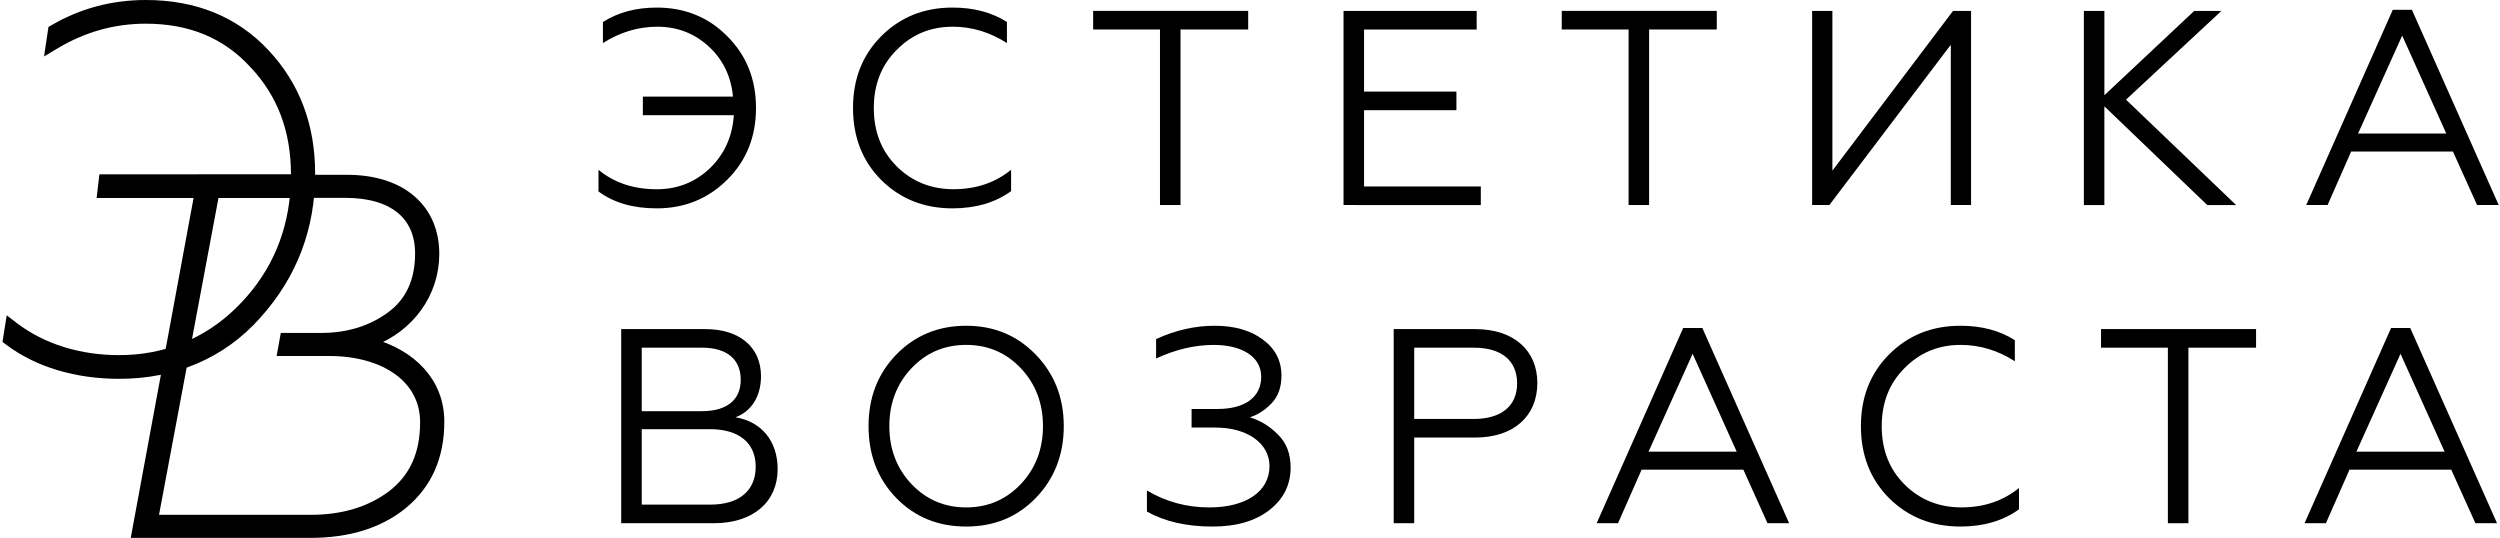
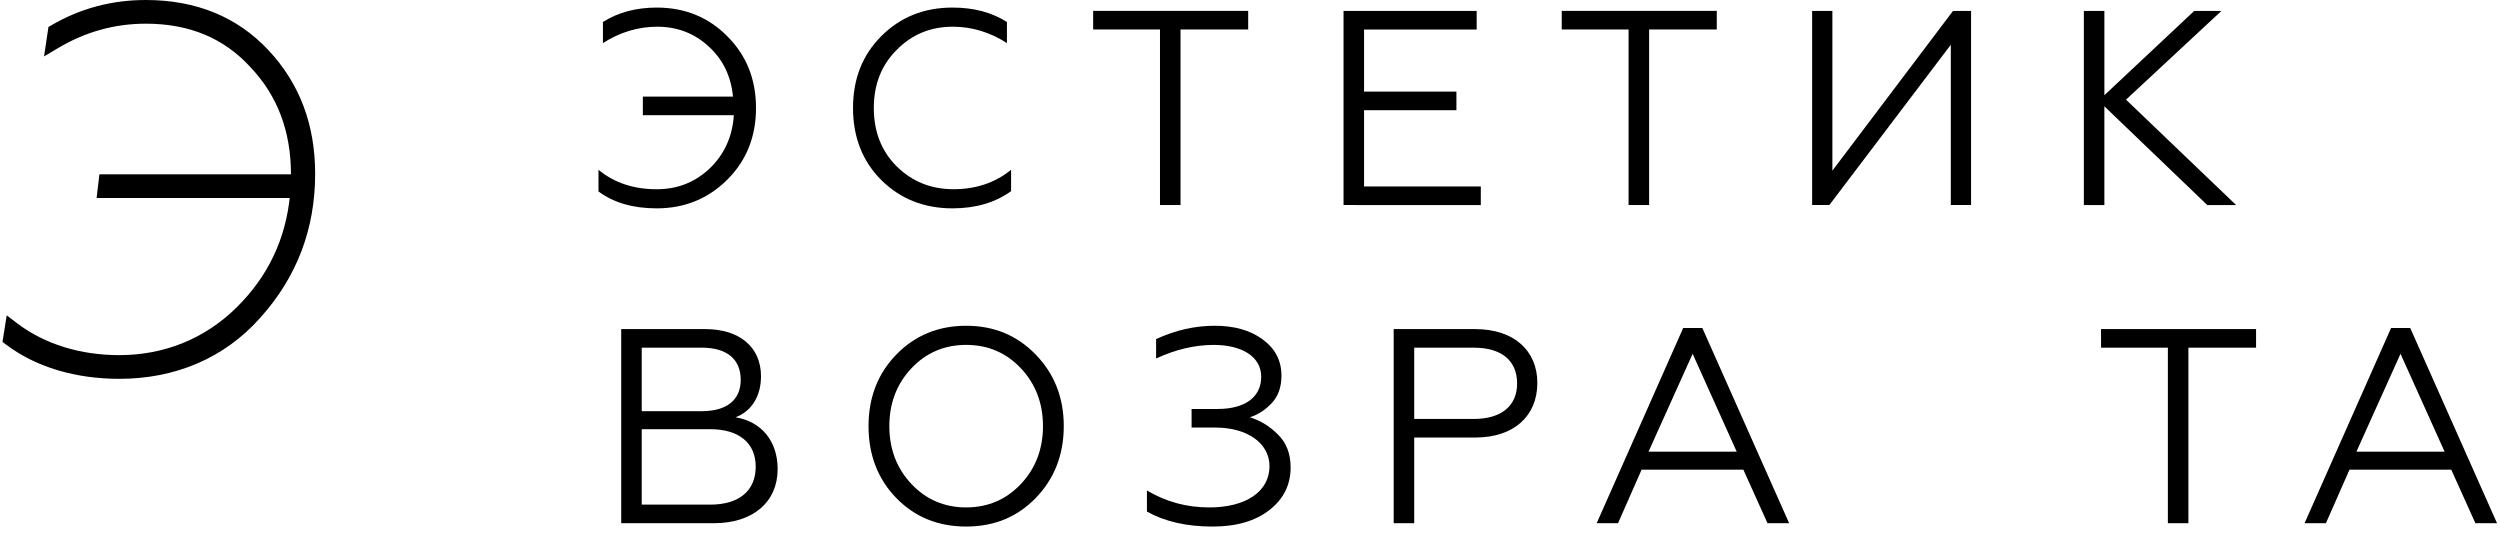
<svg xmlns="http://www.w3.org/2000/svg" width="330" height="71" viewBox="0 0 330 71" fill="none">
  <path d="M79 25.271V22.415C81.087 24.135 83.649 24.98 86.687 24.98C89.433 24.98 91.739 24.064 93.68 22.235C95.619 20.367 96.681 18.025 96.865 15.206H84.857V12.75H96.754C96.499 10.078 95.436 7.848 93.535 6.122C91.668 4.404 89.397 3.526 86.762 3.526C84.236 3.526 81.819 4.258 79.587 5.685V2.903C81.601 1.624 83.979 1 86.689 1C90.423 1 93.535 2.282 96.023 4.808C98.548 7.332 99.792 10.483 99.792 14.252C99.792 18.022 98.548 21.172 96.023 23.695C93.498 26.221 90.386 27.503 86.689 27.503C83.577 27.503 81.014 26.771 79 25.271Z" fill="black" />
  <path d="M116.333 23.77C113.843 21.28 112.599 18.095 112.599 14.252C112.599 10.409 113.843 7.259 116.333 4.77C118.859 2.246 121.971 1 125.741 1C128.524 1 130.904 1.624 132.916 2.903V5.685C130.684 4.258 128.305 3.526 125.78 3.526C122.815 3.526 120.362 4.551 118.347 6.602C116.333 8.615 115.344 11.176 115.344 14.252C115.344 17.365 116.333 19.927 118.347 21.939C120.362 23.952 122.887 24.976 125.85 24.976C128.814 24.976 131.342 24.135 133.464 22.414V25.233C131.379 26.734 128.817 27.503 125.74 27.503C121.971 27.503 118.859 26.259 116.333 23.77Z" fill="black" />
  <path d="M153.118 27.064V3.892H144.296V1.436H164.76V3.892H155.828V27.064H153.118Z" fill="black" />
  <path d="M177.347 27.064V1.441H194.92V3.895H180.056V12.093H192.247V14.547H180.056V24.613H195.467V27.067L177.347 27.064Z" fill="black" />
  <path d="M214.973 27.064V3.892H206.15V1.436H226.614V3.892H217.683V27.064H214.973Z" fill="black" />
  <path d="M239.202 27.064V1.441H241.875V22.524L257.799 1.441H260.179V27.064H257.506V5.906L241.474 27.064H239.202Z" fill="black" />
  <path d="M277.779 1.441V12.568L289.638 1.441H293.226L280.633 13.155L295.167 27.066H291.359L277.777 14.034V27.066H275.069V1.442H277.779V1.441Z" fill="black" />
-   <path d="M304.424 27.064L315.846 1.293H318.372L329.829 27.064H326.973L323.788 20H310.353L307.241 27.064H304.424ZM311.268 17.622H322.908L317.088 4.7L311.268 17.622Z" fill="black" />
  <path d="M82 69.064V43.441H93.092C97.631 43.441 100.452 45.819 100.452 49.664C100.452 52.336 99.171 54.311 97.083 55.082C100.452 55.63 102.649 58.158 102.649 61.927C102.649 66.209 99.463 69.064 94.228 69.064H82ZM84.708 54.275H92.649C95.909 54.275 97.776 52.811 97.776 50.137C97.776 47.39 95.909 45.891 92.649 45.891H84.708V54.275ZM84.708 66.611H93.75C97.558 66.611 99.754 64.781 99.754 61.598C99.754 58.486 97.558 56.653 93.75 56.653H84.708V66.611Z" fill="black" />
  <path d="M127.533 43C131.23 43 134.268 44.282 136.718 46.808C139.171 49.334 140.418 52.483 140.418 56.252C140.418 60.022 139.173 63.207 136.718 65.734C134.265 68.259 131.227 69.503 127.533 69.503C123.833 69.503 120.76 68.259 118.306 65.734C115.853 63.21 114.647 60.025 114.647 56.252C114.647 52.483 115.856 49.332 118.306 46.808C120.758 44.283 123.834 43 127.533 43ZM127.533 66.979C130.388 66.979 132.802 65.951 134.743 63.901C136.684 61.852 137.673 59.288 137.673 56.25C137.673 53.213 136.684 50.651 134.743 48.6C132.802 46.549 130.388 45.525 127.533 45.525C124.677 45.525 122.261 46.549 120.321 48.6C118.38 50.651 117.393 53.213 117.393 56.25C117.393 59.288 118.38 61.852 120.321 63.901C122.261 65.951 124.677 66.979 127.533 66.979Z" fill="black" />
  <path d="M151.394 67.528V64.745C153.92 66.248 156.665 66.98 159.63 66.98C164.502 66.98 167.575 64.856 167.575 61.526C167.575 58.561 164.718 56.438 160.436 56.438H157.29V53.984H160.731C164.355 53.984 166.48 52.41 166.48 49.737C166.48 47.065 163.916 45.529 160.222 45.529C157.732 45.529 155.207 46.115 152.605 47.322V44.76C155.131 43.589 157.732 43 160.331 43C162.929 43 165.017 43.589 166.662 44.794C168.311 46.002 169.152 47.575 169.152 49.589C169.152 51.126 168.713 52.336 167.833 53.251C166.993 54.129 166.04 54.75 164.978 55.082C166.406 55.52 167.651 56.29 168.713 57.387C169.809 58.449 170.362 59.913 170.362 61.709C170.362 63.979 169.446 65.846 167.581 67.31C165.713 68.773 163.225 69.506 160.038 69.506C156.629 69.503 153.736 68.843 151.394 67.528Z" fill="black" />
  <path d="M183.968 69.064V43.441H194.731C199.857 43.441 202.93 46.297 202.93 50.542C202.93 54.898 199.854 57.754 194.731 57.754H186.677V69.064H183.968ZM186.677 55.301H194.548C198.175 55.301 200.259 53.582 200.259 50.614C200.259 47.577 198.174 45.894 194.548 45.894H186.677V55.301Z" fill="black" />
  <path d="M210.761 69.064L222.182 43.293H224.708L236.166 69.064H233.311L230.125 62H216.691L213.58 69.064H210.761ZM217.605 59.622H229.247L223.427 46.7L217.605 59.622Z" fill="black" />
-   <path d="M249.374 65.77C246.886 63.28 245.641 60.095 245.641 56.252C245.641 52.41 246.886 49.259 249.374 46.77C251.9 44.246 255.012 43 258.782 43C261.564 43 263.943 43.624 265.959 44.903V47.685C263.727 46.258 261.346 45.526 258.821 45.526C255.857 45.526 253.403 46.551 251.388 48.602C249.374 50.615 248.387 53.176 248.387 56.252C248.387 59.365 249.374 61.927 251.388 63.939C253.403 65.951 255.928 66.976 258.893 66.976C261.857 66.976 264.384 66.135 266.507 64.414V67.233C264.421 68.734 261.86 69.503 258.782 69.503C255.012 69.503 251.9 68.259 249.374 65.77Z" fill="black" />
  <path d="M286.159 69.064V45.892H277.337V43.436H297.801V45.892H288.869V69.064H286.159Z" fill="black" />
  <path d="M304.202 69.064L315.623 43.293H318.149L329.607 69.064H326.752L323.566 62H310.132L307.02 69.064H304.202ZM311.046 59.622H322.688L316.868 46.7L311.046 59.622Z" fill="black" />
  <path d="M38.876 23.442C38.874 23.463 38.872 23.485 38.87 23.508H14.009H13.565L13.513 23.949L13.38 25.076L13.315 25.635H13.877H38.798C38.243 31.707 35.795 36.788 31.562 40.956L31.562 40.956C27.217 45.236 21.709 47.377 15.734 47.377C10.587 47.377 5.724 45.944 1.914 43.038L1.249 42.53L1.117 43.357L0.917 44.616L0.87 44.913L1.11 45.094C4.994 48.024 10.147 49.505 15.734 49.505C22.957 49.505 29.332 46.868 34.011 41.58C38.735 36.315 41.1 30.096 41.1 22.946C41.1 16.531 39.069 11.234 35.063 6.957C31.047 2.667 25.737 0.5 19.249 0.5C14.853 0.5 10.788 1.582 7.063 3.75L6.856 3.871L6.82 4.108L6.621 5.434L6.465 6.479L7.372 5.938C11.076 3.728 15.031 2.626 19.249 2.626C25.093 2.626 29.794 4.568 33.402 8.499L33.402 8.499L33.408 8.505C37.089 12.38 38.907 17.226 38.907 23.012C38.907 23.082 38.894 23.228 38.877 23.425L38.876 23.442Z" fill="black" stroke="black" />
-   <path d="M41.007 68.456H20.389L28.426 25.616H45.582C48.792 25.616 51.217 26.379 52.83 27.714C54.43 29.038 55.293 30.975 55.293 33.469C55.293 37.053 54.021 39.779 51.582 41.592L51.582 41.592C49.09 43.444 46.015 44.448 42.399 44.448H37.9H37.483L37.408 44.859L37.219 45.903L37.113 46.492H37.711H43.456C47.127 46.492 50.265 47.4 52.471 49.003C54.664 50.596 55.955 52.885 55.955 55.73V55.73C55.956 59.909 54.551 62.992 51.709 65.204C48.829 67.379 45.294 68.456 41.007 68.456ZM49.187 45.203C54.149 43.302 57.486 38.777 57.486 33.512C57.486 30.566 56.425 28.062 54.397 26.301C52.376 24.546 49.446 23.573 45.781 23.573H26.95H26.534L26.458 23.982L17.968 69.909L17.859 70.5H18.46H40.94C45.93 70.5 50.029 69.286 53.256 66.676L53.256 66.676L53.261 66.672C56.502 63.983 58.149 60.356 58.149 55.647C58.15 50.355 54.379 46.673 49.187 45.203Z" fill="black" stroke="black" />
</svg>